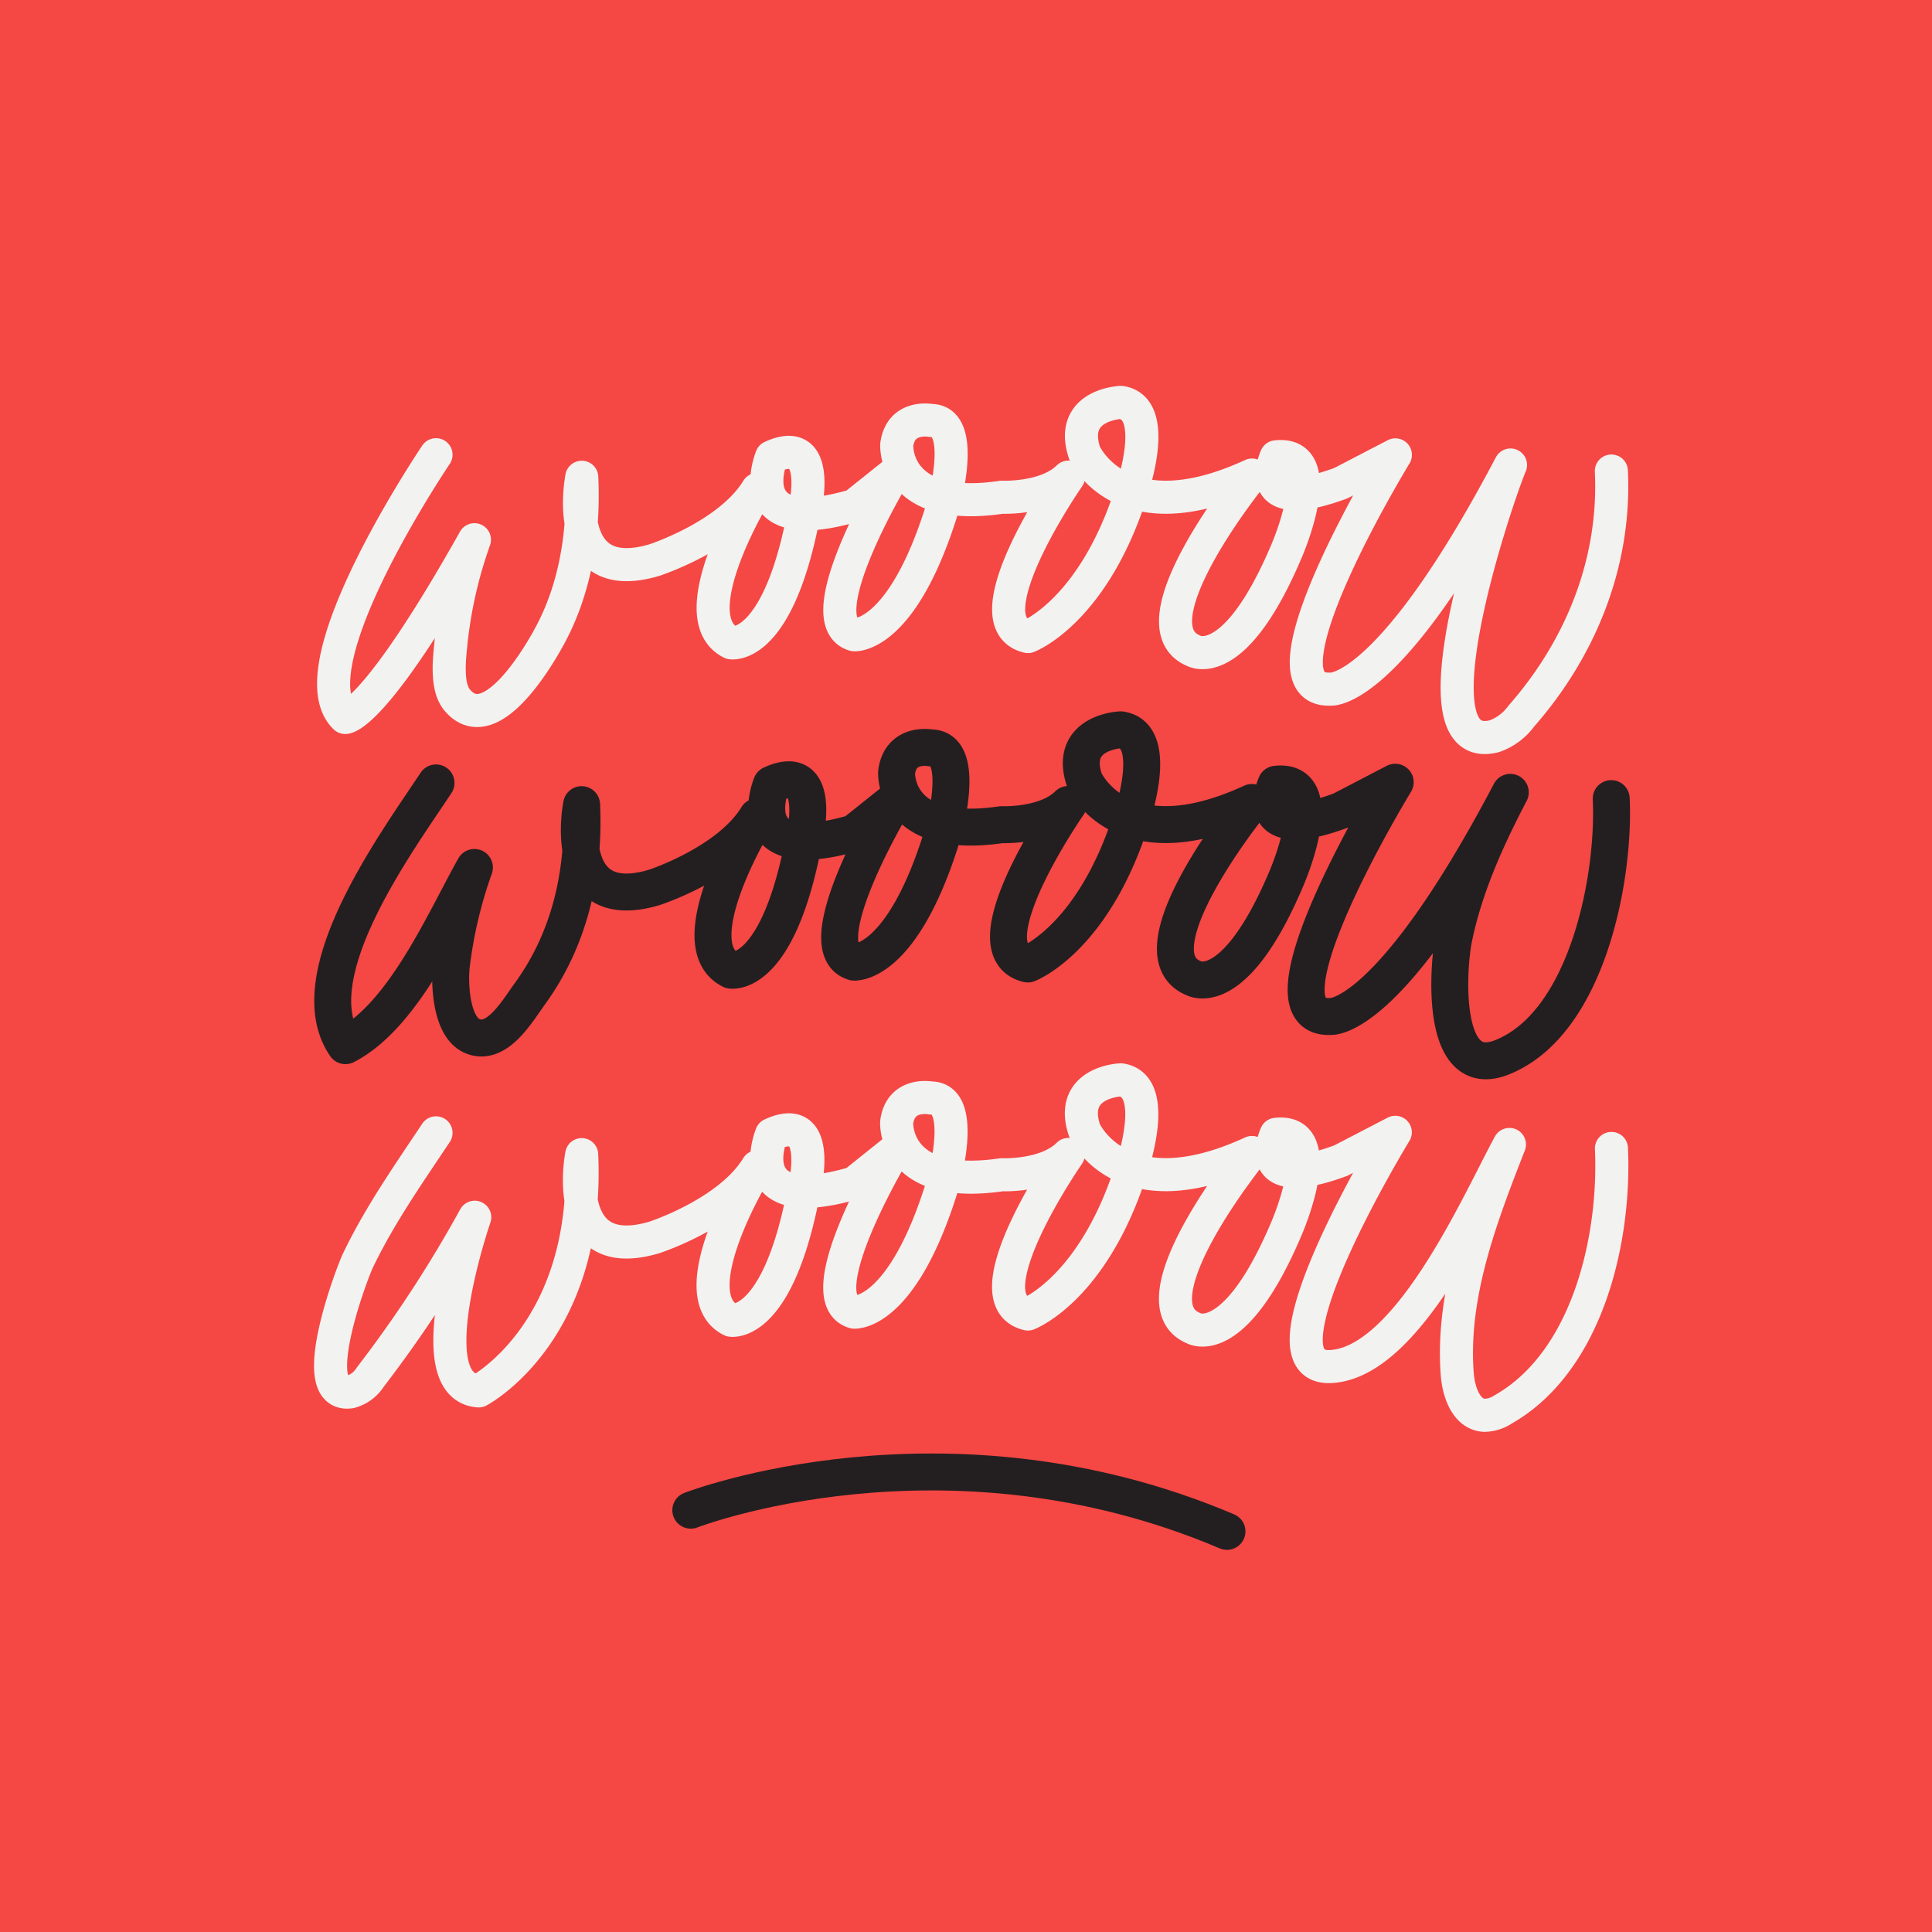
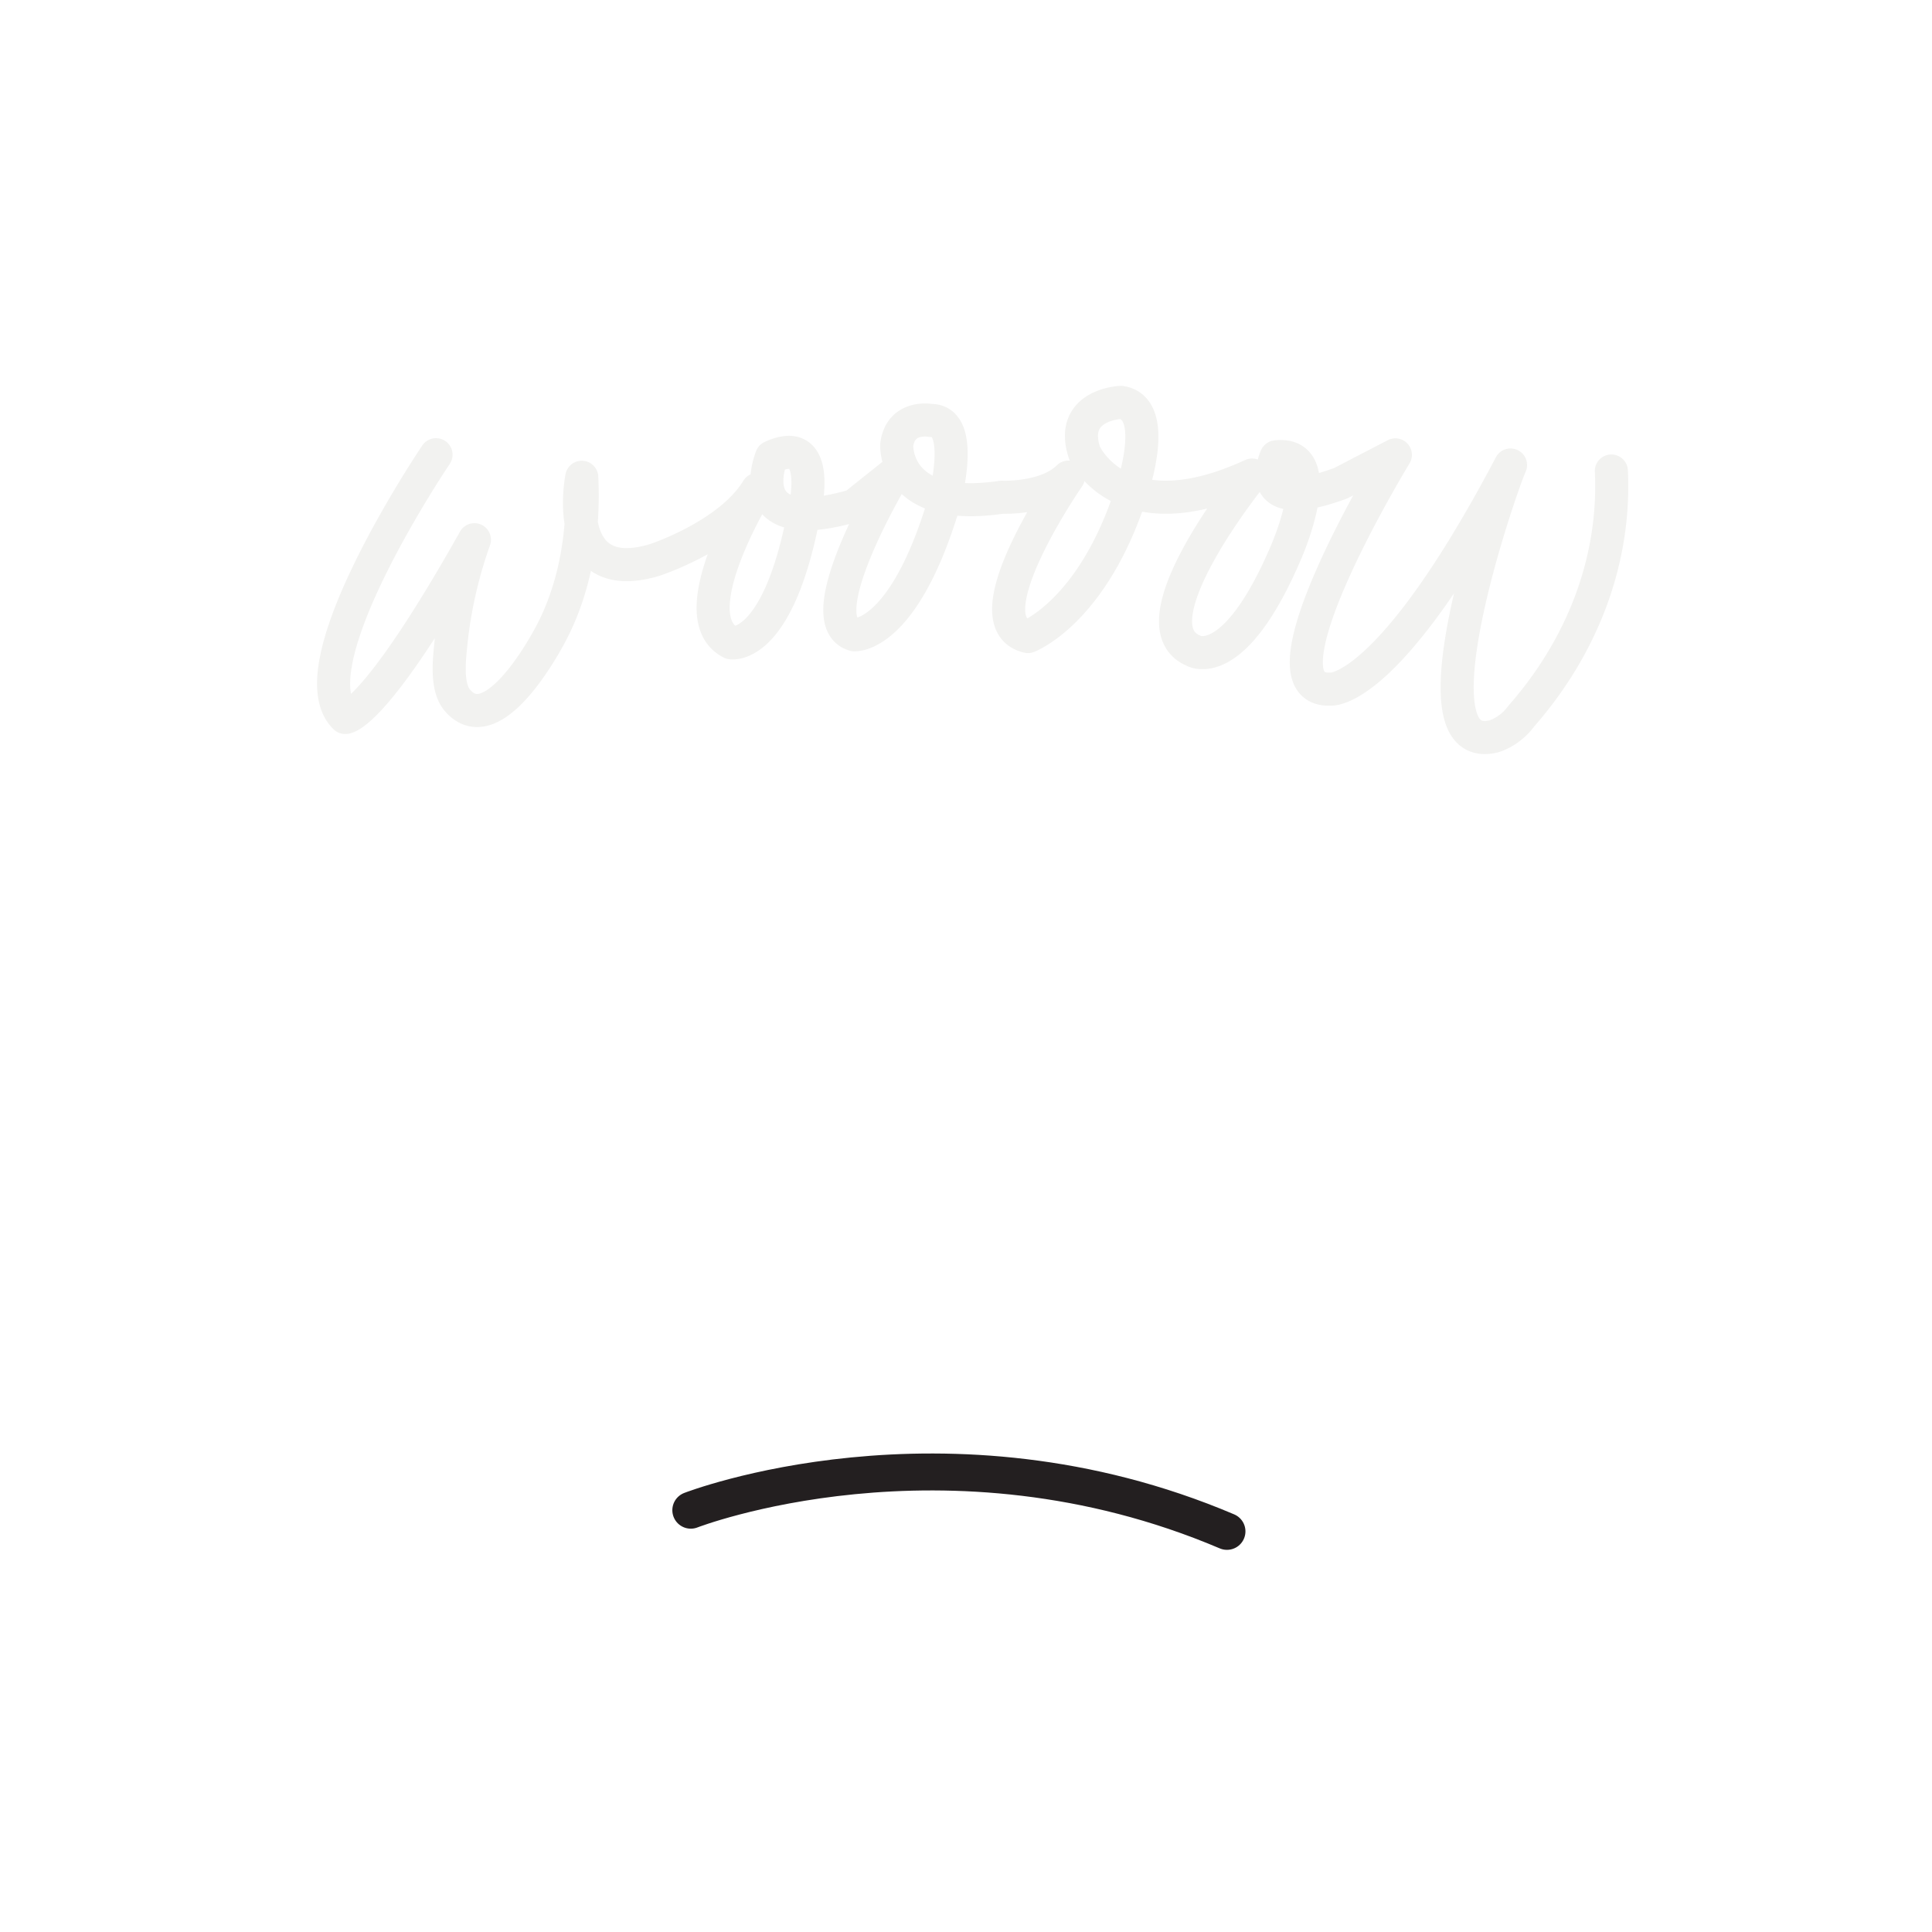
<svg xmlns="http://www.w3.org/2000/svg" id="Car_Interior_Red" data-name="Car Interior Red" width="250" height="250" viewBox="0 0 250 250">
  <g id="Red">
-     <rect id="Rectangle_342" data-name="Rectangle 342" width="250" height="250" fill="#f54744" />
-   </g>
+     </g>
  <g id="Icons">
    <path id="Path_1228" data-name="Path 1228" d="M56.42,58.84s-18.54,27.43-11.76,34c0,0,3.66.26,16.73-23a57.611,57.611,0,0,0-3,13c-.2,2.11-.75,5.91.76,7.73,4.17,5,10.23-5.06,11.94-8.21,3.42-6.27,4.52-13.55,4.19-20.6,0,0-2.87,14.36,9.41,10.71,0,0,9.67-3.14,13.32-9.14,0,0-10.19,16.45-3.39,19.85,0,0,5.74,1,9.14-15.41,0,0,3.4-12-3.92-8.64,0,0-4.45,10.72,10.7,6.28l5.23-4.18s-11.49,19.07-5.23,20.91c0,0,6.28.51,11.51-16.73,0,0,3.14-11-1.57-11,0,0-3.92-.77-4.44,3.14,0,0-.53,8.89,13.59,6.79,0,0,5.74.27,8.62-2.6,0,0-13.06,18.81-5.23,20.63,0,0,8.35-3.14,13.32-18.54,0,0,3.93-11-1.3-11.76,0,0-6.79.26-4.7,6.54,0,0,4.7,10.7,21.67,2.86,0,0-15.67,19.33-7.57,22.73,0,0,5.23,3.14,12-12.8,0,0,5.76-13.06-1.3-12.29,0,0-3.65,7.85,8.37,3.41l7.05-3.66s-18.82,30.83-8.36,30.31c0,0,7.58.77,23.26-29-1.71,4-13.28,38-2.07,35.09a7.33,7.33,0,0,0,3.46-2.59c7.73-8.8,12.22-19.92,11.66-31.72" fill="none" stroke="#f2f2f0" stroke-linecap="round" stroke-linejoin="round" stroke-width="4.28" />
-     <path id="Path_1229" data-name="Path 1229" d="M56.42,146.59c-3.58,5.38-7.3,10.67-10.1,16.52-.86,1.8-6.87,17.81-1,17a4.38,4.38,0,0,0,2.6-1.92,161.834,161.834,0,0,0,13.51-20.68s-7.57,21.94.52,22.47c0,0,14.36-7.57,13.32-30.57,0,0-2.87,14.37,9.41,10.71,0,0,9.67-3.13,13.32-9.14,0,0-10.19,16.47-3.39,19.86,0,0,5.74,1,9.14-15.42,0,0,3.4-12-3.92-8.62,0,0-4.45,10.71,10.7,6.28l5.23-4.19s-11.49,19.07-5.23,20.9c0,0,6.28.52,11.51-16.71,0,0,3.14-11-1.57-11,0,0-3.92-.78-4.44,3.13,0,0-.53,8.88,13.59,6.8,0,0,5.74.27,8.62-2.62,0,0-13.06,18.82-5.23,20.64,0,0,8.35-3.13,13.32-18.54,0,0,3.93-11-1.3-11.76,0,0-6.79.25-4.7,6.53,0,0,4.7,10.71,21.67,2.87,0,0-15.67,19.34-7.57,22.73,0,0,5.23,3.14,12-12.8,0,0,5.76-13.07-1.3-12.28,0,0-3.65,7.84,8.37,3.4l7.05-3.66s-18.81,30.81-8.37,30.31c10.06-.49,19.11-21.35,23.14-28.74-3.74,9.56-7.54,19.52-6.75,29.75.18,2.33,1.19,5.19,3.51,5.3a4.51,4.51,0,0,0,2.44-.77c10.95-6.24,14.53-22.11,14-33.76" fill="none" stroke="#f2f2f0" stroke-linecap="round" stroke-linejoin="round" stroke-width="4.28" />
-     <path id="Path_1230" data-name="Path 1230" d="M56.42,101.31c-5,7.58-17.91,25-11.72,34,7.54-3.85,12.83-16.2,16.69-23.06a58.14,58.14,0,0,0-3,12.78c-.24,2.39,0,7.78,2.65,9,3.22,1.49,5.89-3.18,7.52-5.43,5.2-7.15,7.1-15.71,6.7-24.48,0,0-2.87,14.37,9.41,10.71,0,0,9.67-3.14,13.32-9.15,0,0-10.19,16.47-3.39,19.86,0,0,5.74,1,9.14-15.41,0,0,3.4-12-3.92-8.63,0,0-4.45,10.71,10.7,6.28l5.23-4.18s-11.49,19.06-5.23,20.9c0,0,6.28.52,11.51-16.72,0,0,3.14-11-1.57-11,0,0-3.92-.79-4.44,3.14,0,0-.53,8.88,13.59,6.79,0,0,5.74.26,8.62-2.61,0,0-13.06,18.81-5.23,20.64,0,0,8.35-3.14,13.32-18.55,0,0,3.93-11-1.3-11.75,0,0-6.79.25-4.7,6.52,0,0,4.7,10.71,21.67,2.88,0,0-15.67,19.33-7.57,22.72,0,0,5.23,3.15,12-12.79,0,0,5.76-13.08-1.3-12.29,0,0-3.65,7.85,8.37,3.41l7.05-3.67s-18.82,30.83-8.36,30.31c0,0,7.58.78,23.25-29-3.14,6-6,12.33-7.34,19-.75,3.85-1.71,18.4,6.2,15.31,11.12-4.35,14.69-23.35,14.2-33.5" fill="none" stroke="#231f20" stroke-linecap="round" stroke-linejoin="round" stroke-width="4.78" />
    <path id="Path_1231" data-name="Path 1231" d="M89.39,195.42s32.87-12.78,69.38,2.74" fill="none" stroke="#231f20" stroke-linecap="round" stroke-linejoin="round" stroke-width="4.78" />
  </g>
</svg>